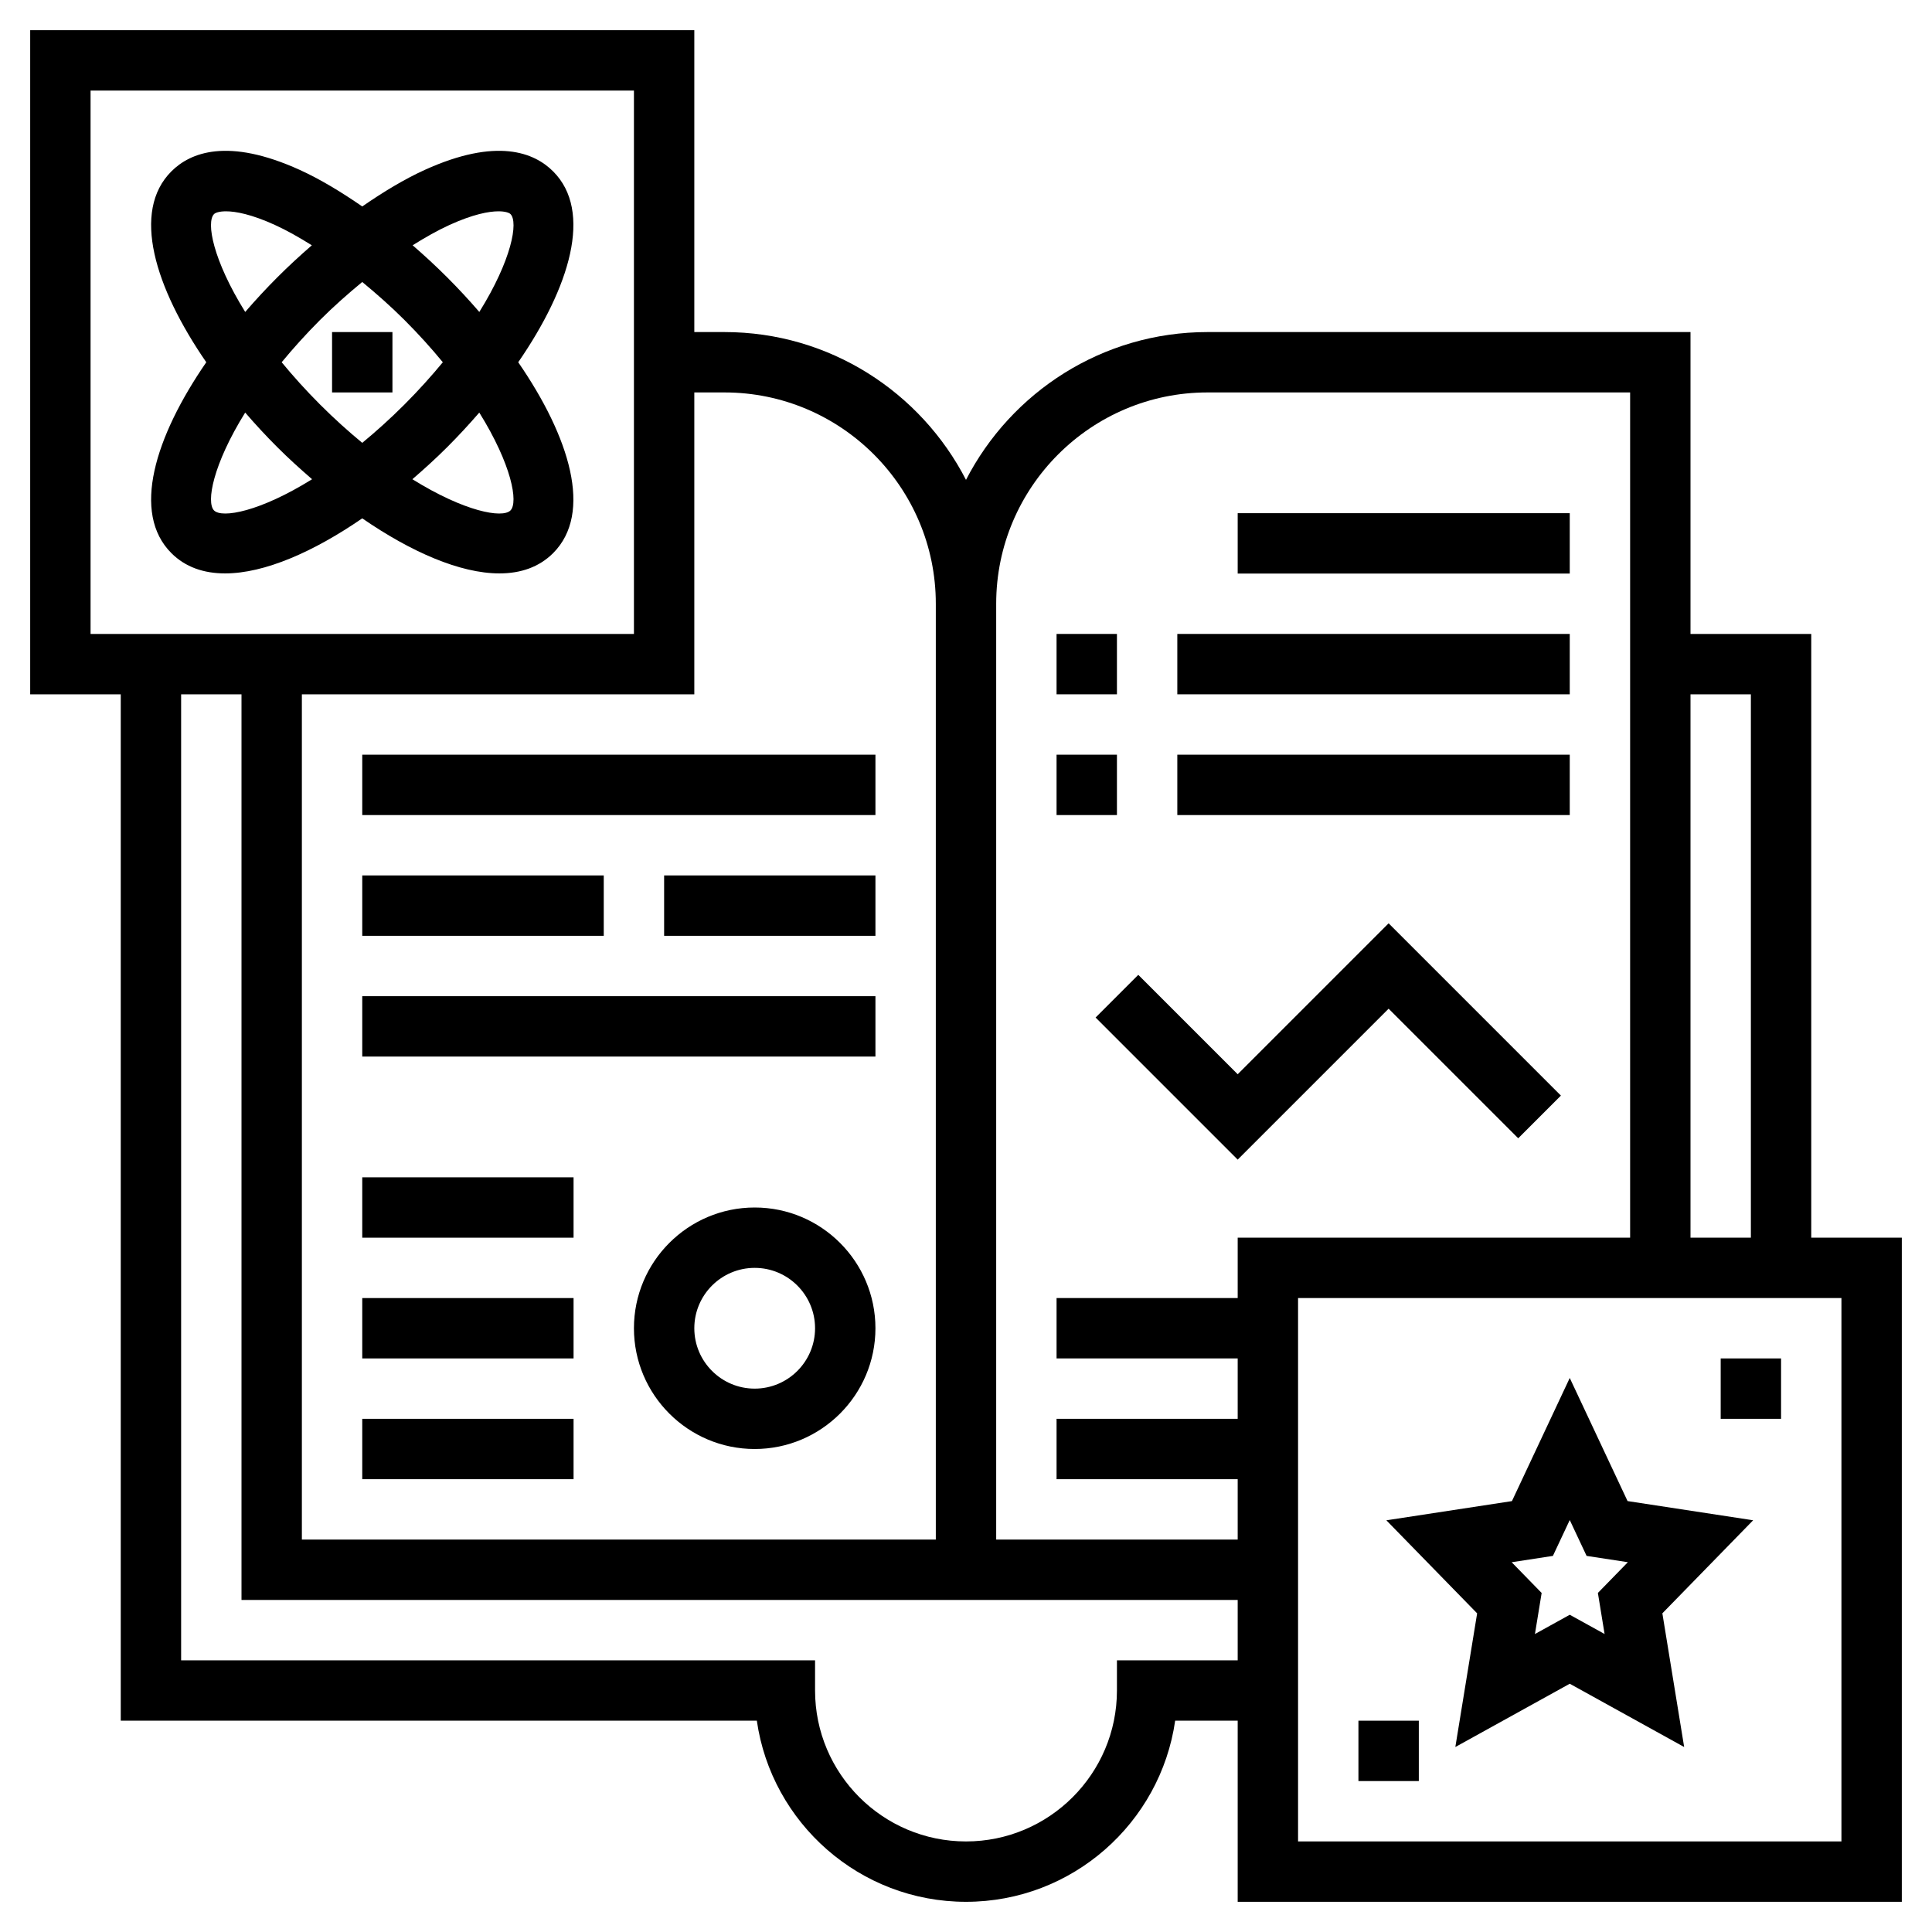
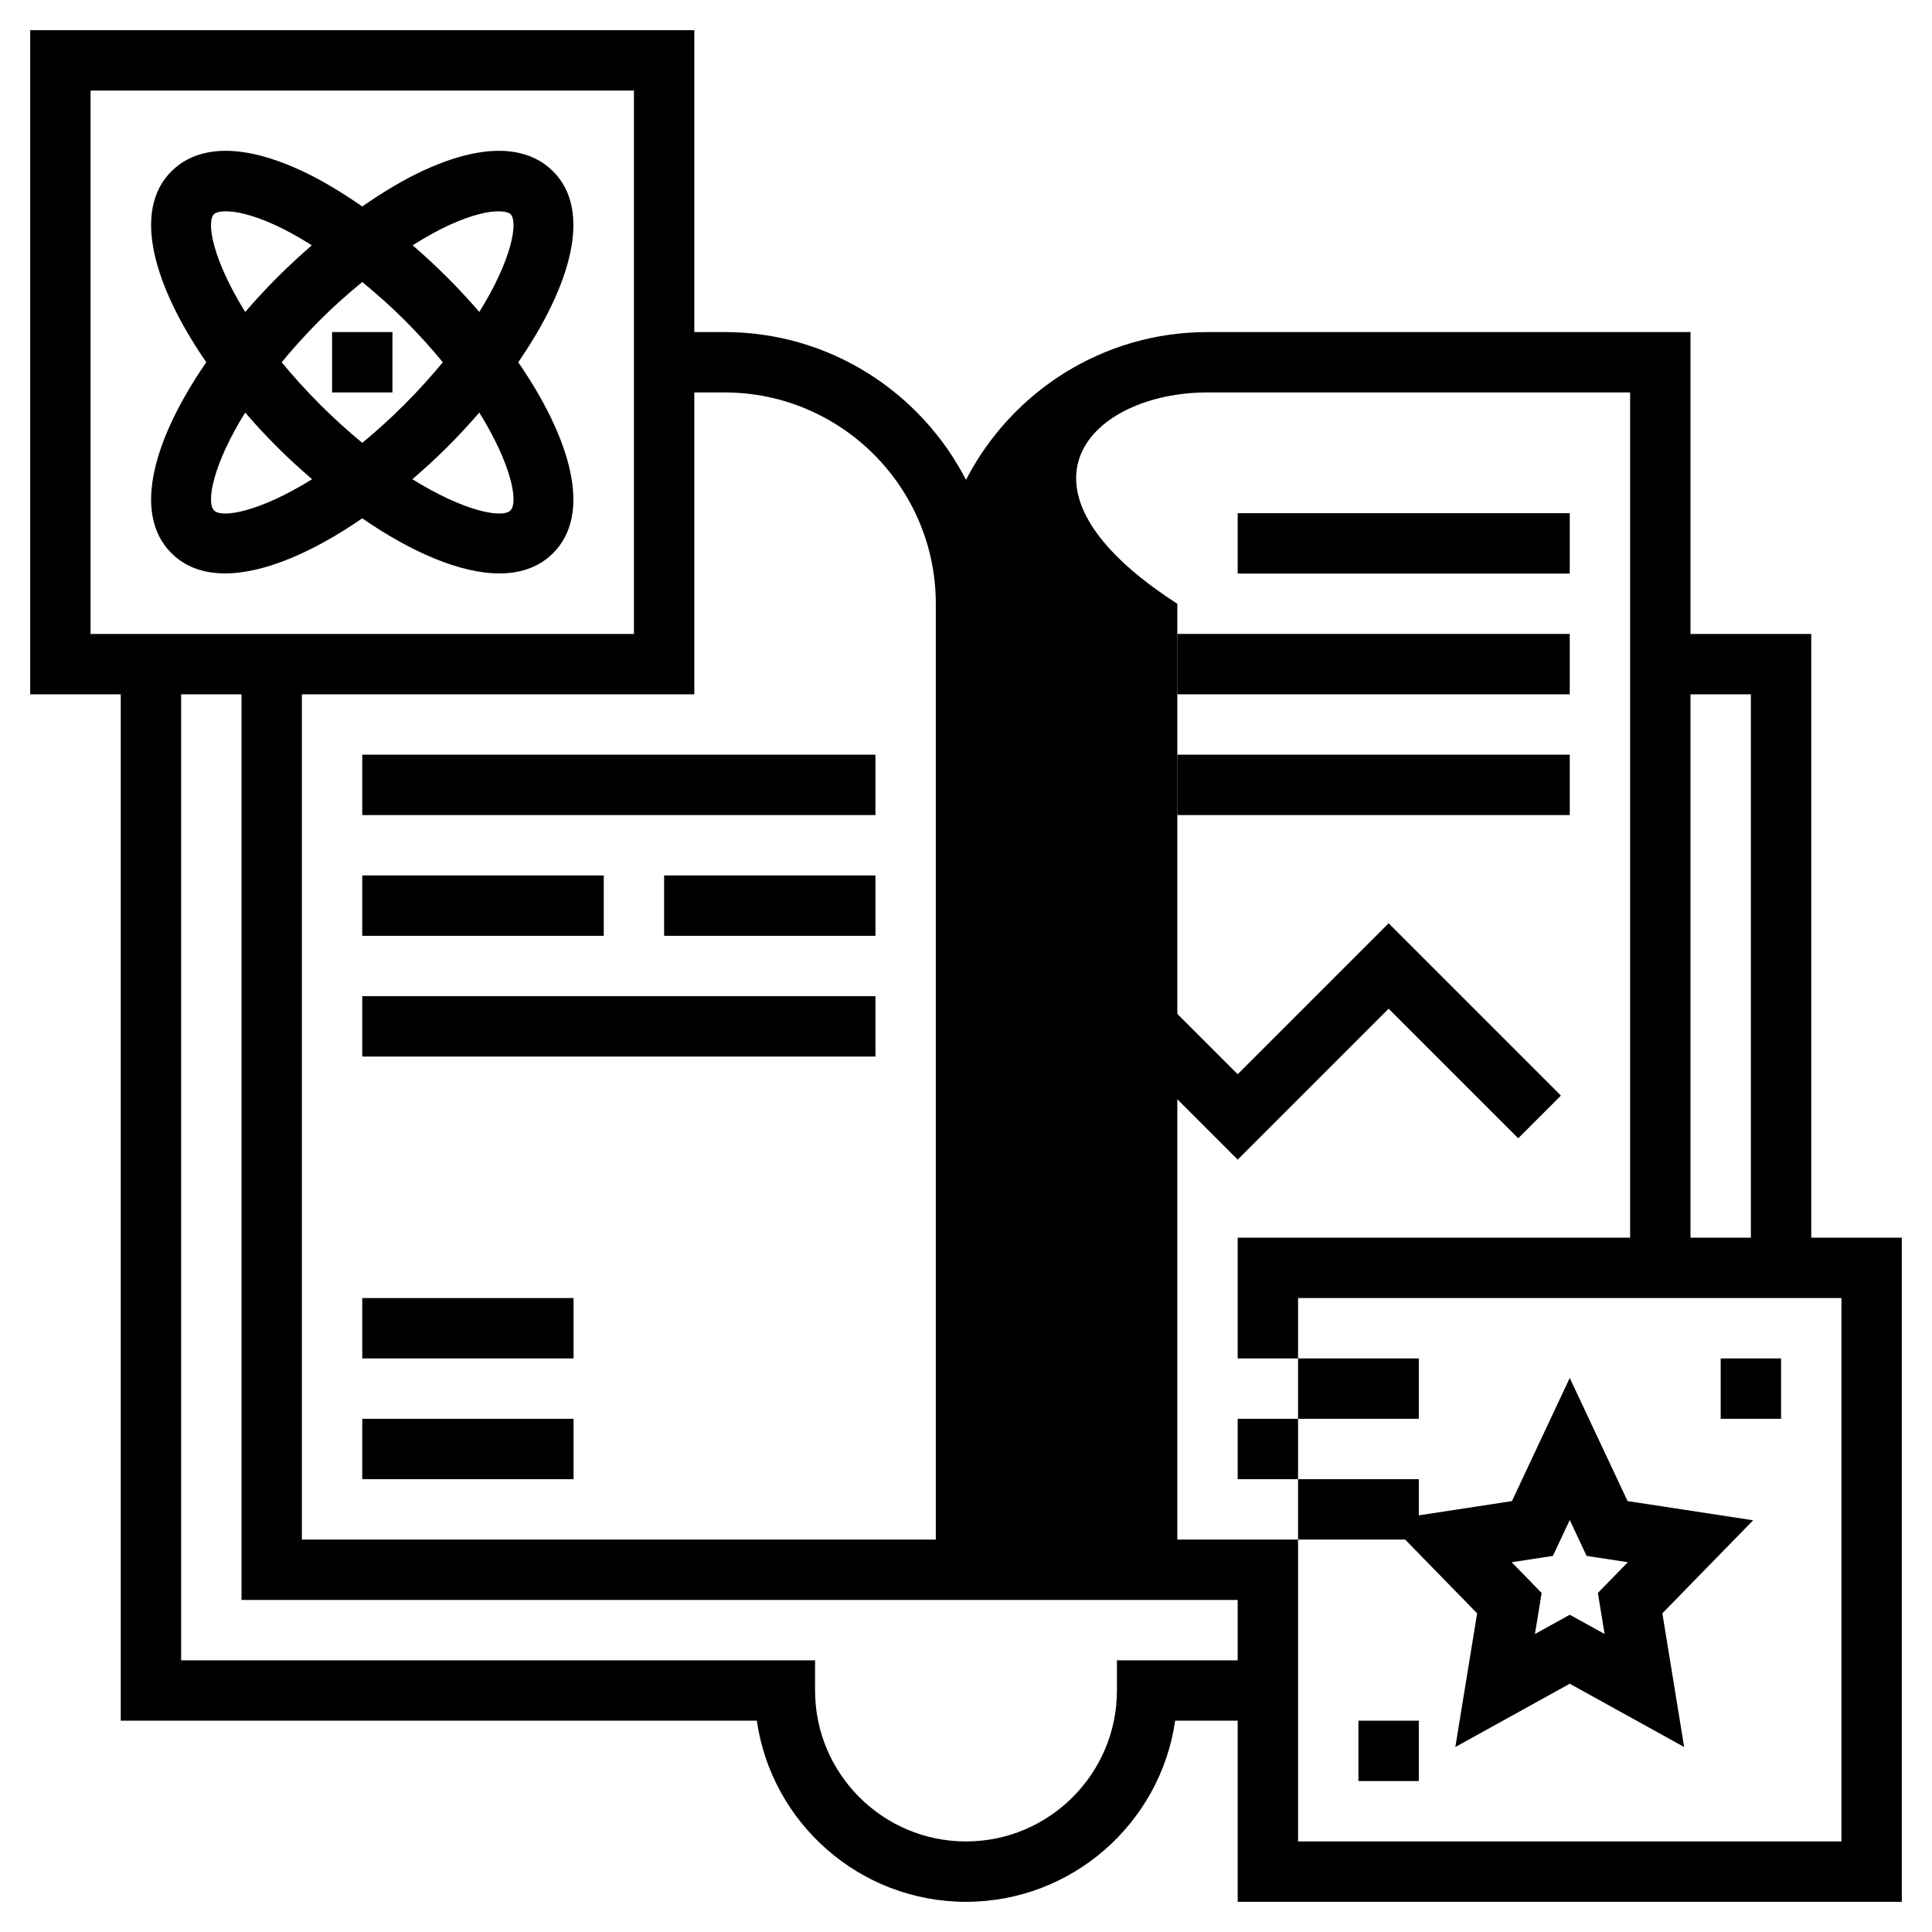
<svg xmlns="http://www.w3.org/2000/svg" version="1.1" x="0px" y="0px" viewBox="0 0 64 64" style="enable-background:new 0 0 64 64;" xml:space="preserve">
  <g>
    <rect x="11" y="11" width="2" height="2" />
    <path d="M18.323,5.677c-0.621-0.622-1.863-1.134-4.255-0.048C13.402,5.932,12.703,6.353,12,6.839 c-0.703-0.485-1.402-0.907-2.068-1.21c-2.39-1.086-3.634-0.574-4.255,0.048C4.349,7.005,5.126,9.522,6.833,12   c-1.707,2.478-2.484,4.995-1.156,6.323c0.465,0.465,1.075,0.672,1.779,0.672c1.306,0,2.933-0.715,4.544-1.824 c1.61,1.109,3.238,1.824,4.544,1.824c0.704,0,1.314-0.208,1.779-0.672c1.328-1.329,0.55-3.846-1.156-6.323 C18.874,9.522,19.651,7.005,18.323,5.677z M7.091,7.091C7.133,7.049,7.258,7,7.486,7c0.32,0,0.842,0.097,1.617,0.45 c0.396,0.18,0.808,0.414,1.227,0.676C9.944,8.461,9.56,8.813,9.187,9.187c-0.37,0.37-0.725,0.754-1.064,1.147 C7.05,8.609,6.825,7.356,7.091,7.091z M13.399,10.601c0.48,0.48,0.898,0.947,1.27,1.399c-0.373,0.452-0.791,0.919-1.27,1.399   c-0.48,0.48-0.947,0.898-1.399,1.271c-0.452-0.373-0.919-0.791-1.399-1.271c-0.48-0.48-0.898-0.947-1.27-1.399   c0.373-0.452,0.791-0.919,1.27-1.399c0.458-0.458,0.928-0.871,1.399-1.26C12.471,9.73,12.941,10.143,13.399,10.601z M7.091,16.91   c-0.265-0.265-0.041-1.519,1.031-3.243c0.339,0.392,0.694,0.777,1.064,1.146c0.371,0.371,0.759,0.722,1.152,1.062   C8.612,16.95,7.358,17.175,7.091,16.91z M16.909,16.91c-0.266,0.265-1.521,0.04-3.248-1.035c0.393-0.34,0.781-0.691,1.152-1.062  c0.37-0.37,0.725-0.754,1.064-1.146C16.95,15.391,17.175,16.644,16.909,16.91z M14.813,9.187c-0.374-0.374-0.757-0.727-1.144-1.062   c0.418-0.261,0.831-0.496,1.227-0.676C15.672,7.097,16.193,7,16.514,7c0.229,0,0.354,0.05,0.396,0.091   c0.265,0.265,0.041,1.519-1.032,3.243C15.539,9.941,15.183,9.557,14.813,9.187z" />
-     <path d="M60,41V21h-4V11H40c-3.484,0-6.505,1.993-8,4.896C30.505,12.993,27.484,11,24,11h-1V1H1v22h3v34h21.071   c0.486,3.388,3.408,6,6.929,6s6.442-2.612,6.929-6H41v6h22V41H60z M58,23v18h-2V23H58z M40,13h14v28H41v2h-6v2h6v2h-6v2h6v2h-8V20   C33,16.14,36.141,13,40,13z M24,13c3.859,0,7,3.14,7,7v31H10V23h13V13H24z M3,3h18v18H3V3z M37,55v1c0,2.757-2.243,5-5,5   s-5-2.243-5-5v-1H6V23h2v30h24h1h8v2H37z M61,61H43V43h18V61z" />
+     <path d="M60,41V21h-4V11H40c-3.484,0-6.505,1.993-8,4.896C30.505,12.993,27.484,11,24,11h-1V1H1v22h3v34h21.071   c0.486,3.388,3.408,6,6.929,6s6.442-2.612,6.929-6H41v6h22V41H60z M58,23v18h-2V23H58z M40,13h14v28H41v2v2h6v2h-6v2h6v2h-8V20   C33,16.14,36.141,13,40,13z M24,13c3.859,0,7,3.14,7,7v31H10V23h13V13H24z M3,3h18v18H3V3z M37,55v1c0,2.757-2.243,5-5,5   s-5-2.243-5-5v-1H6V23h2v30h24h1h8v2H37z M61,61H43V43h18V61z" />
    <rect x="41" y="17" width="11" height="2" />
    <rect x="39" y="21" width="13" height="2" />
    <rect x="39" y="25" width="13" height="2" />
    <rect x="35" y="21" width="2" height="2" />
    <rect x="35" y="25" width="2" height="2" />
-     <path d="M25,40c-2.206,0-4,1.794-4,4s1.794,4,4,4s4-1.794,4-4S27.206,40,25,40z M25,46c-1.103,0-2-0.897-2-2s0.897-2,2-2 s2,0.897,2,2S26.103,46,25,46z" />
    <polygon points="41,38.414 46,33.414 50.293,37.707 51.707,36.293 46,30.586 41,35.586 37.707,32.293 36.293,33.707  " />
    <rect x="12" y="25" width="17" height="2" />
    <rect x="12" y="33" width="17" height="2" />
    <rect x="22" y="29" width="7" height="2" />
    <rect x="12" y="29" width="8" height="2" />
-     <rect x="12" y="39" width="7" height="2" />
    <rect x="12" y="43" width="7" height="2" />
    <rect x="12" y="47" width="7" height="2" />
    <path d="M48.21,57.872L52,55.776l3.79,2.096l-0.722-4.429l3.007-3.082l-4.16-0.636L52,45.647l-1.915,4.079l-4.16,0.636l3.007,3.082 L48.21,57.872z M51.442,51.541L52,50.353l0.558,1.188l1.367,0.209l-0.993,1.018l0.222,1.36L52,53.491l-1.153,0.638l0.222-1.36   l-0.993-1.018L51.442,51.541z" />
    <rect x="57" y="45" width="2" height="2" />
    <rect x="45" y="57" width="2" height="2" />
  </g>
</svg>